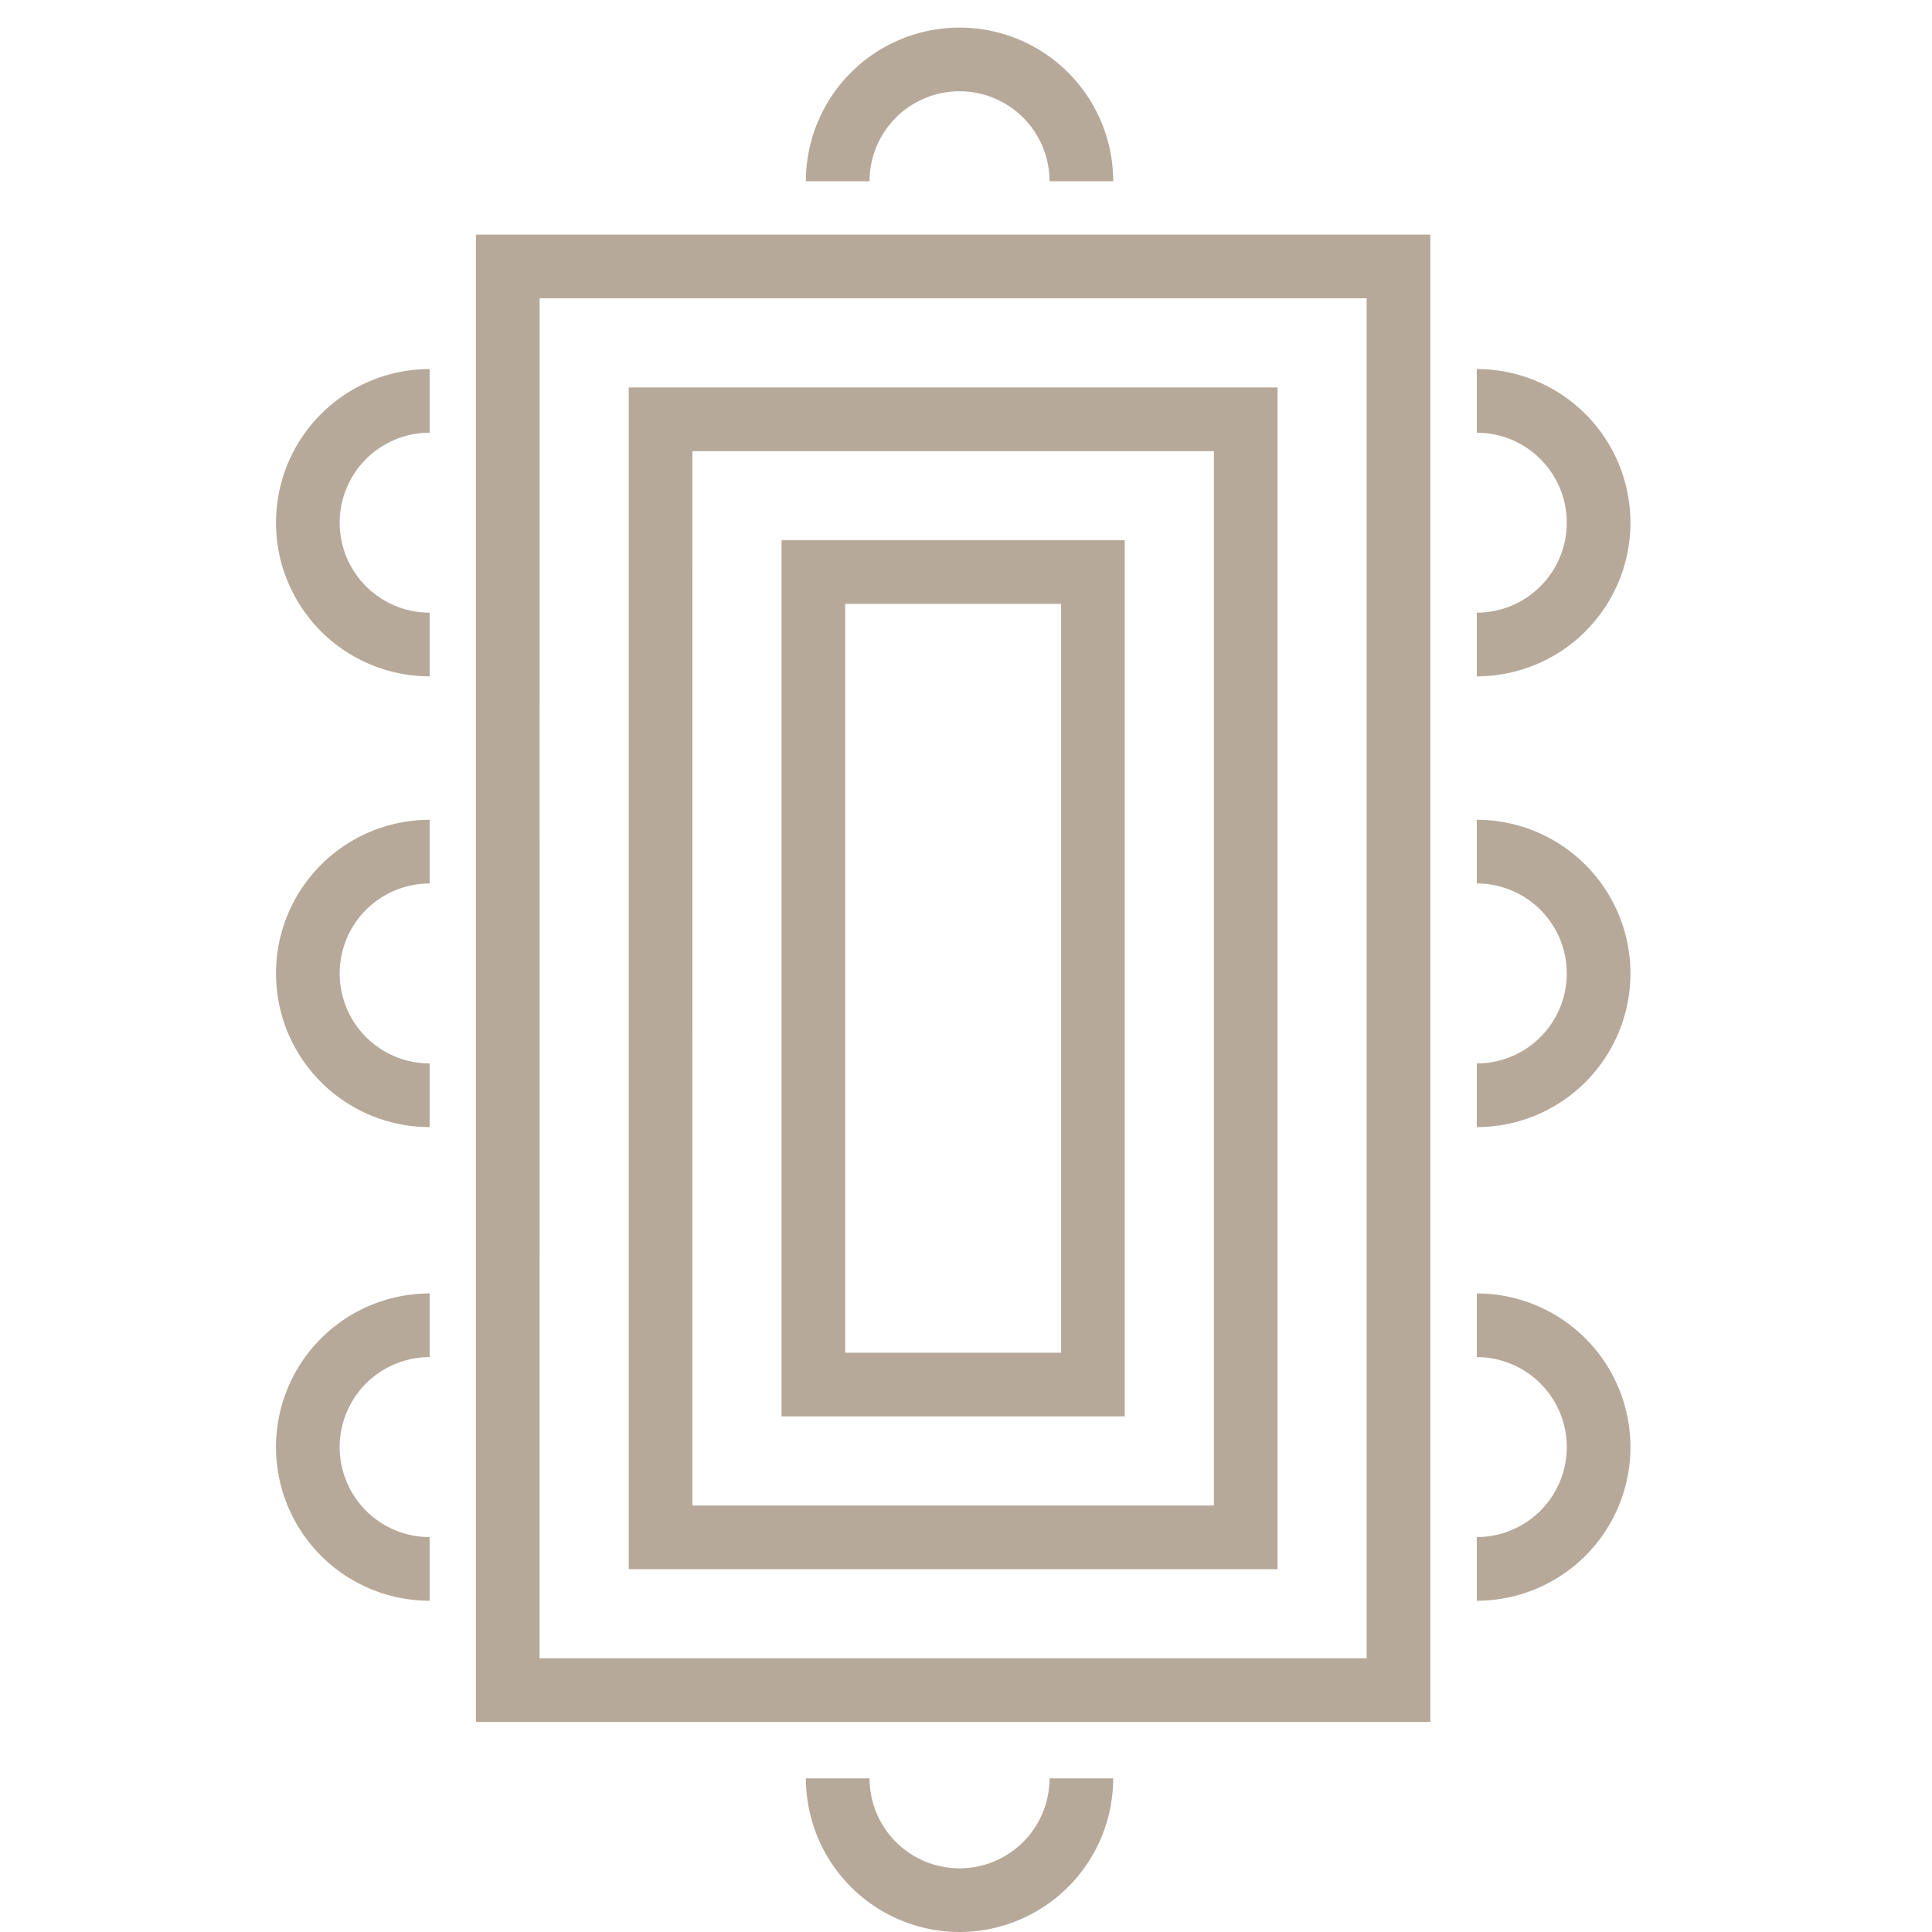
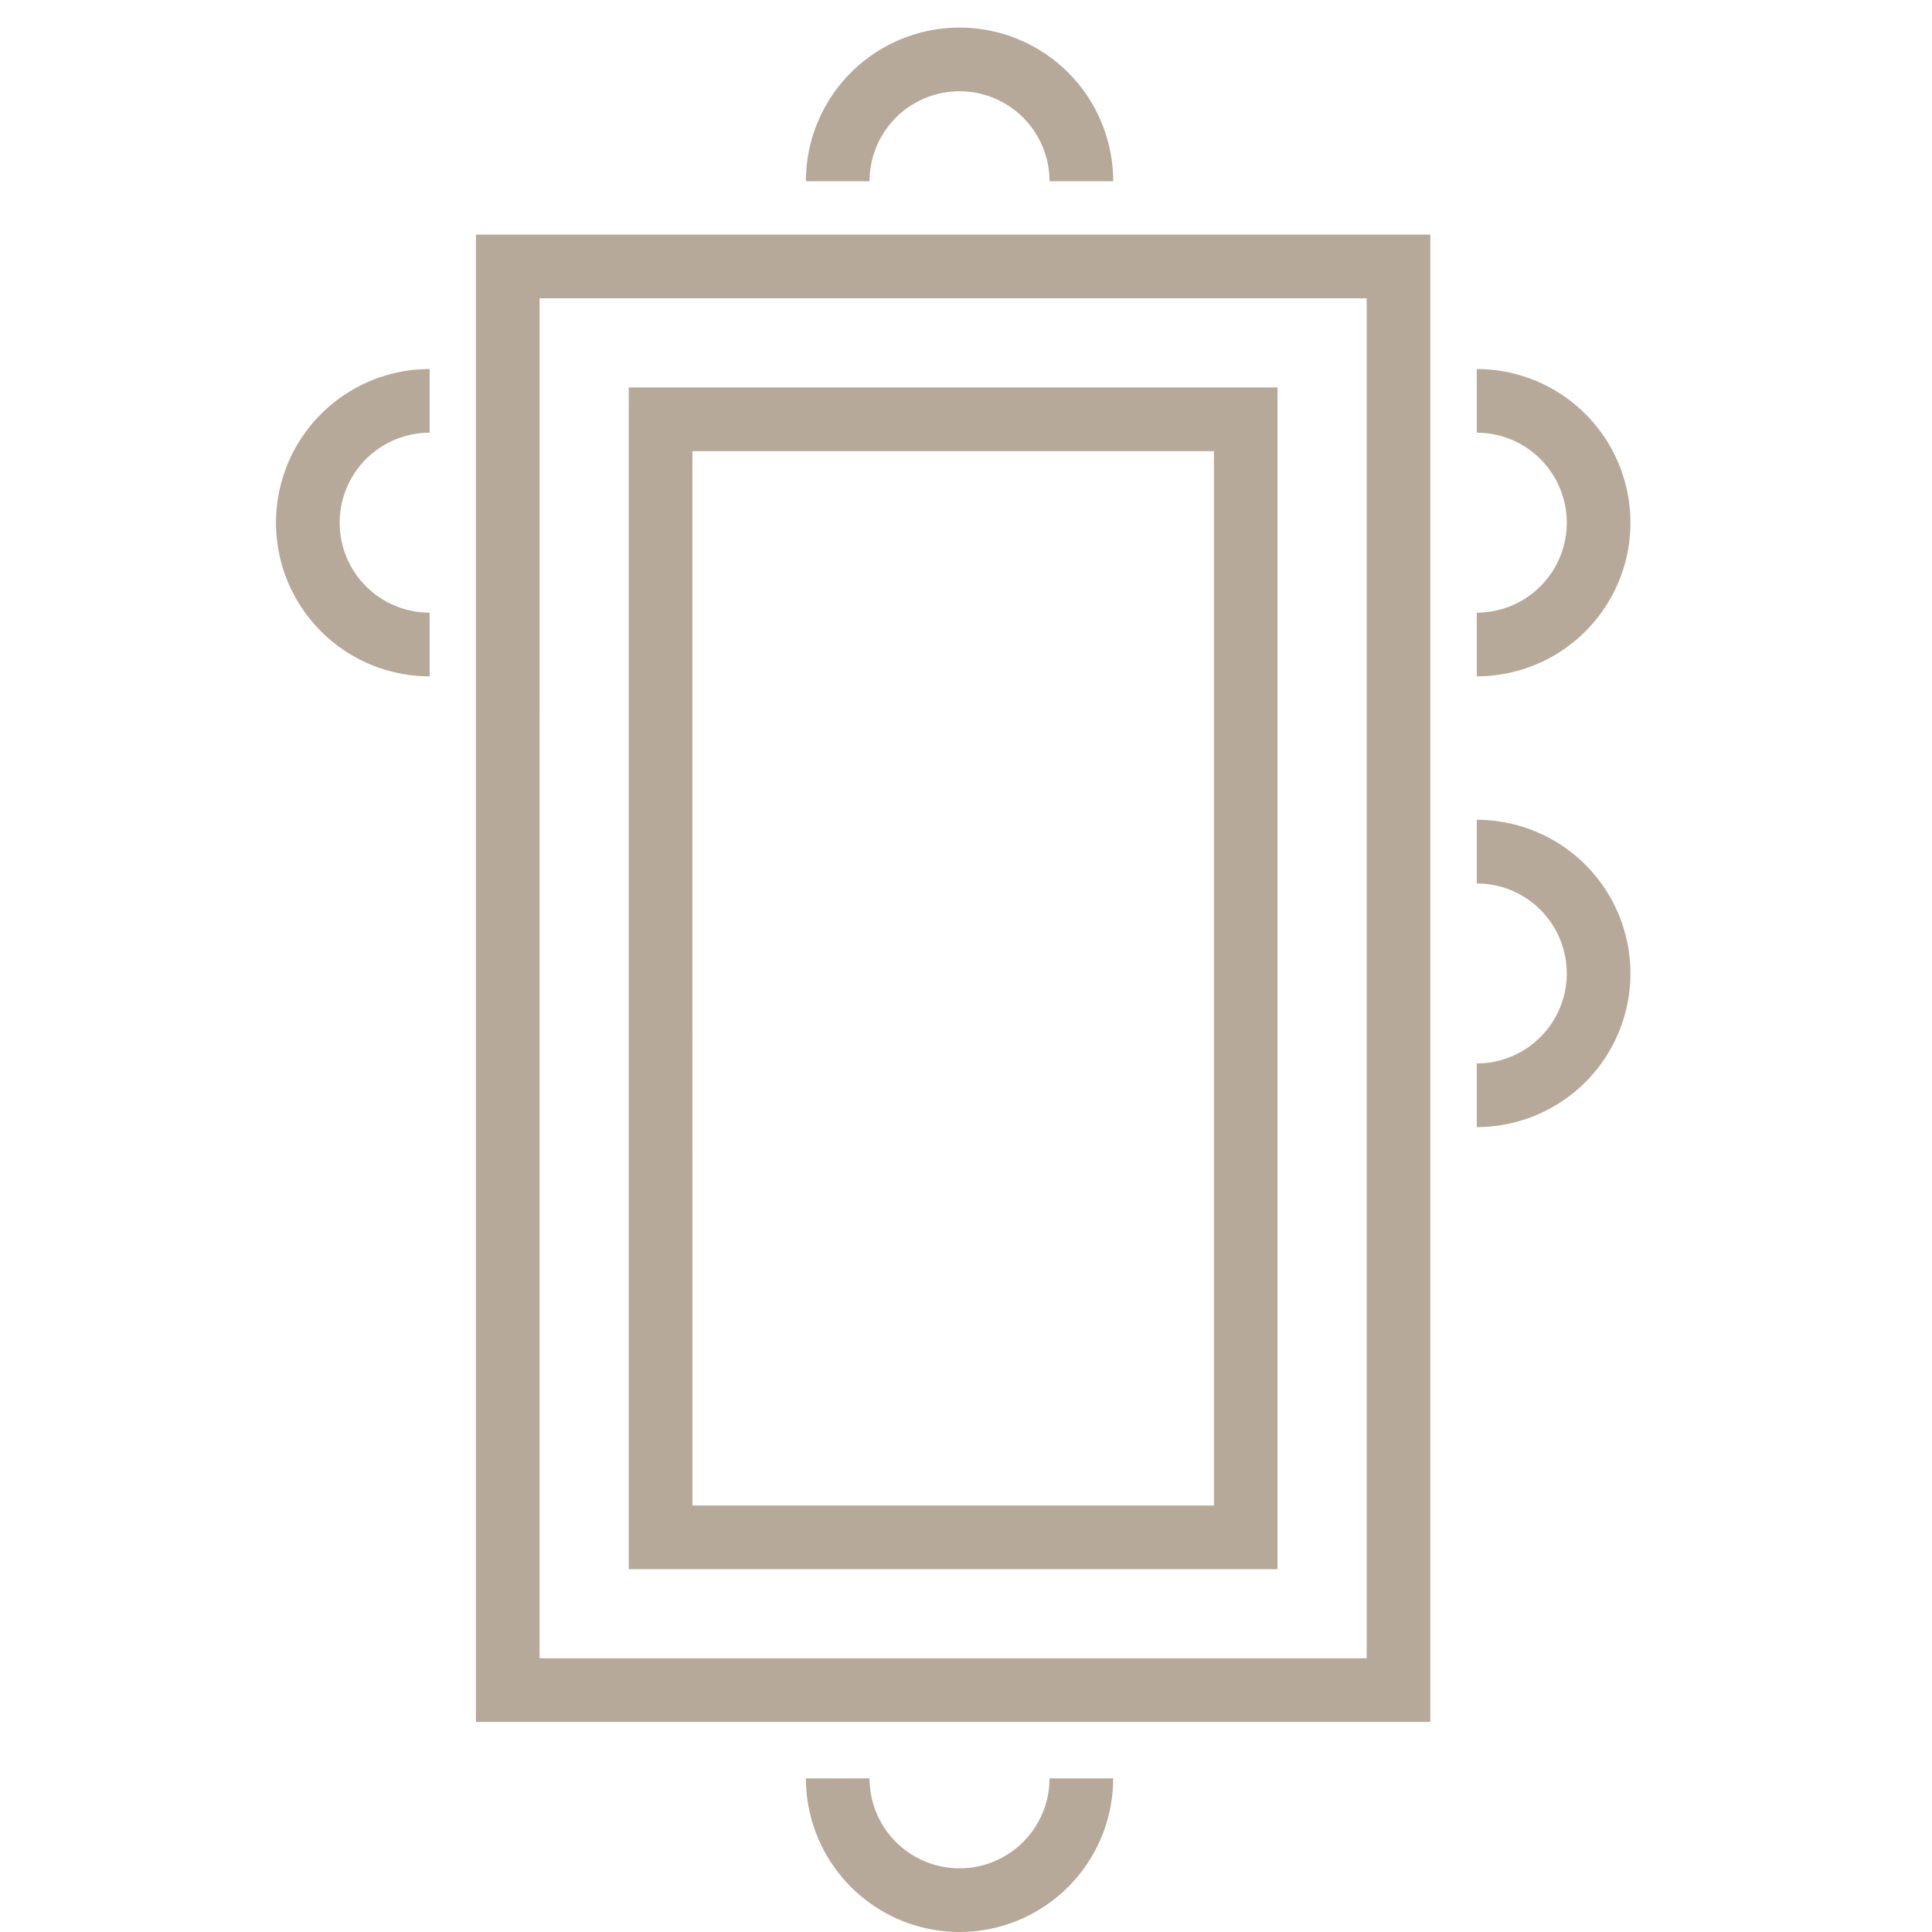
<svg xmlns="http://www.w3.org/2000/svg" width="70" height="70" viewBox="0 0 70 70">
  <defs>
    <clipPath id="clip-path">
      <rect id="Rectangle_3" data-name="Rectangle 3" width="49.07" height="69" fill="none" />
    </clipPath>
  </defs>
  <g id="Group_100" data-name="Group 100" transform="translate(-720 -227)">
    <g id="Component_1_1" data-name="Component 1 – 1" transform="translate(720 227)">
      <rect id="Rectangle_1" data-name="Rectangle 1" width="70" height="70" fill="#f5f5f5" opacity="0" />
    </g>
    <g id="Group_73" data-name="Group 73" transform="translate(35 61)">
      <g id="Group_72" data-name="Group 72" transform="translate(695 167)">
        <path id="Path_263" data-name="Path 263" d="M113.091,135.189H78.511V81.3h34.58Zm-32.274-2.307h29.967V83.607H80.818Z" transform="translate(-71.267 -73.799)" fill="#b7a99a" />
        <path id="Path_264" data-name="Path 264" d="M162.018,184.117H138.51V141.3h23.508Zm-21.2-2.307h18.895v-38.2H140.817Z" transform="translate(-125.73 -128.263)" fill="#b7a99a" />
-         <path id="Path_265" data-name="Path 265" d="M210.946,233.045H198.51V201.3h12.436Zm-10.129-2.307h7.823V203.607h-7.823Z" transform="translate(-180.194 -182.727)" fill="#b7a99a" />
        <g id="Group_71" data-name="Group 71">
          <g id="Group_70" data-name="Group 70" clip-path="url(#clip-path)">
            <path id="Path_266" data-name="Path 266" d="M5.567,145.215a5.567,5.567,0,0,1,0-11.134v2.307a3.26,3.26,0,0,0,0,6.52Z" transform="translate(0 -121.71)" fill="#b7a99a" />
            <path id="Path_267" data-name="Path 267" d="M219.216,5.567h-2.307a3.26,3.26,0,0,0-6.52,0h-2.307a5.567,5.567,0,0,1,11.134,0" transform="translate(-188.883)" fill="#b7a99a" />
            <path id="Path_268" data-name="Path 268" d="M213.648,693.063a5.573,5.573,0,0,1-5.567-5.567h2.307a3.26,3.26,0,1,0,6.52,0h2.307a5.573,5.573,0,0,1-5.567,5.567" transform="translate(-188.882 -624.063)" fill="#b7a99a" />
            <path id="Path_269" data-name="Path 269" d="M471.5,145.215v-2.307a3.26,3.26,0,1,0,0-6.52v-2.307a5.567,5.567,0,0,1,0,11.134" transform="translate(-427.993 -121.71)" fill="#b7a99a" />
-             <path id="Path_270" data-name="Path 270" d="M5.567,322.216a5.567,5.567,0,1,1,0-11.134v2.307a3.26,3.26,0,1,0,0,6.52Z" transform="translate(0 -282.379)" fill="#b7a99a" />
            <path id="Path_271" data-name="Path 271" d="M471.5,322.216v-2.307a3.26,3.26,0,1,0,0-6.52v-2.307a5.567,5.567,0,1,1,0,11.134" transform="translate(-427.993 -282.379)" fill="#b7a99a" />
-             <path id="Path_272" data-name="Path 272" d="M5.567,508.215a5.567,5.567,0,1,1,0-11.134v2.307a3.26,3.26,0,0,0,0,6.52Z" transform="translate(0 -451.217)" fill="#b7a99a" />
-             <path id="Path_273" data-name="Path 273" d="M471.5,508.215v-2.307a3.26,3.26,0,0,0,0-6.52v-2.307a5.567,5.567,0,0,1,0,11.134" transform="translate(-427.993 -451.217)" fill="#b7a99a" />
          </g>
        </g>
      </g>
    </g>
  </g>
</svg>